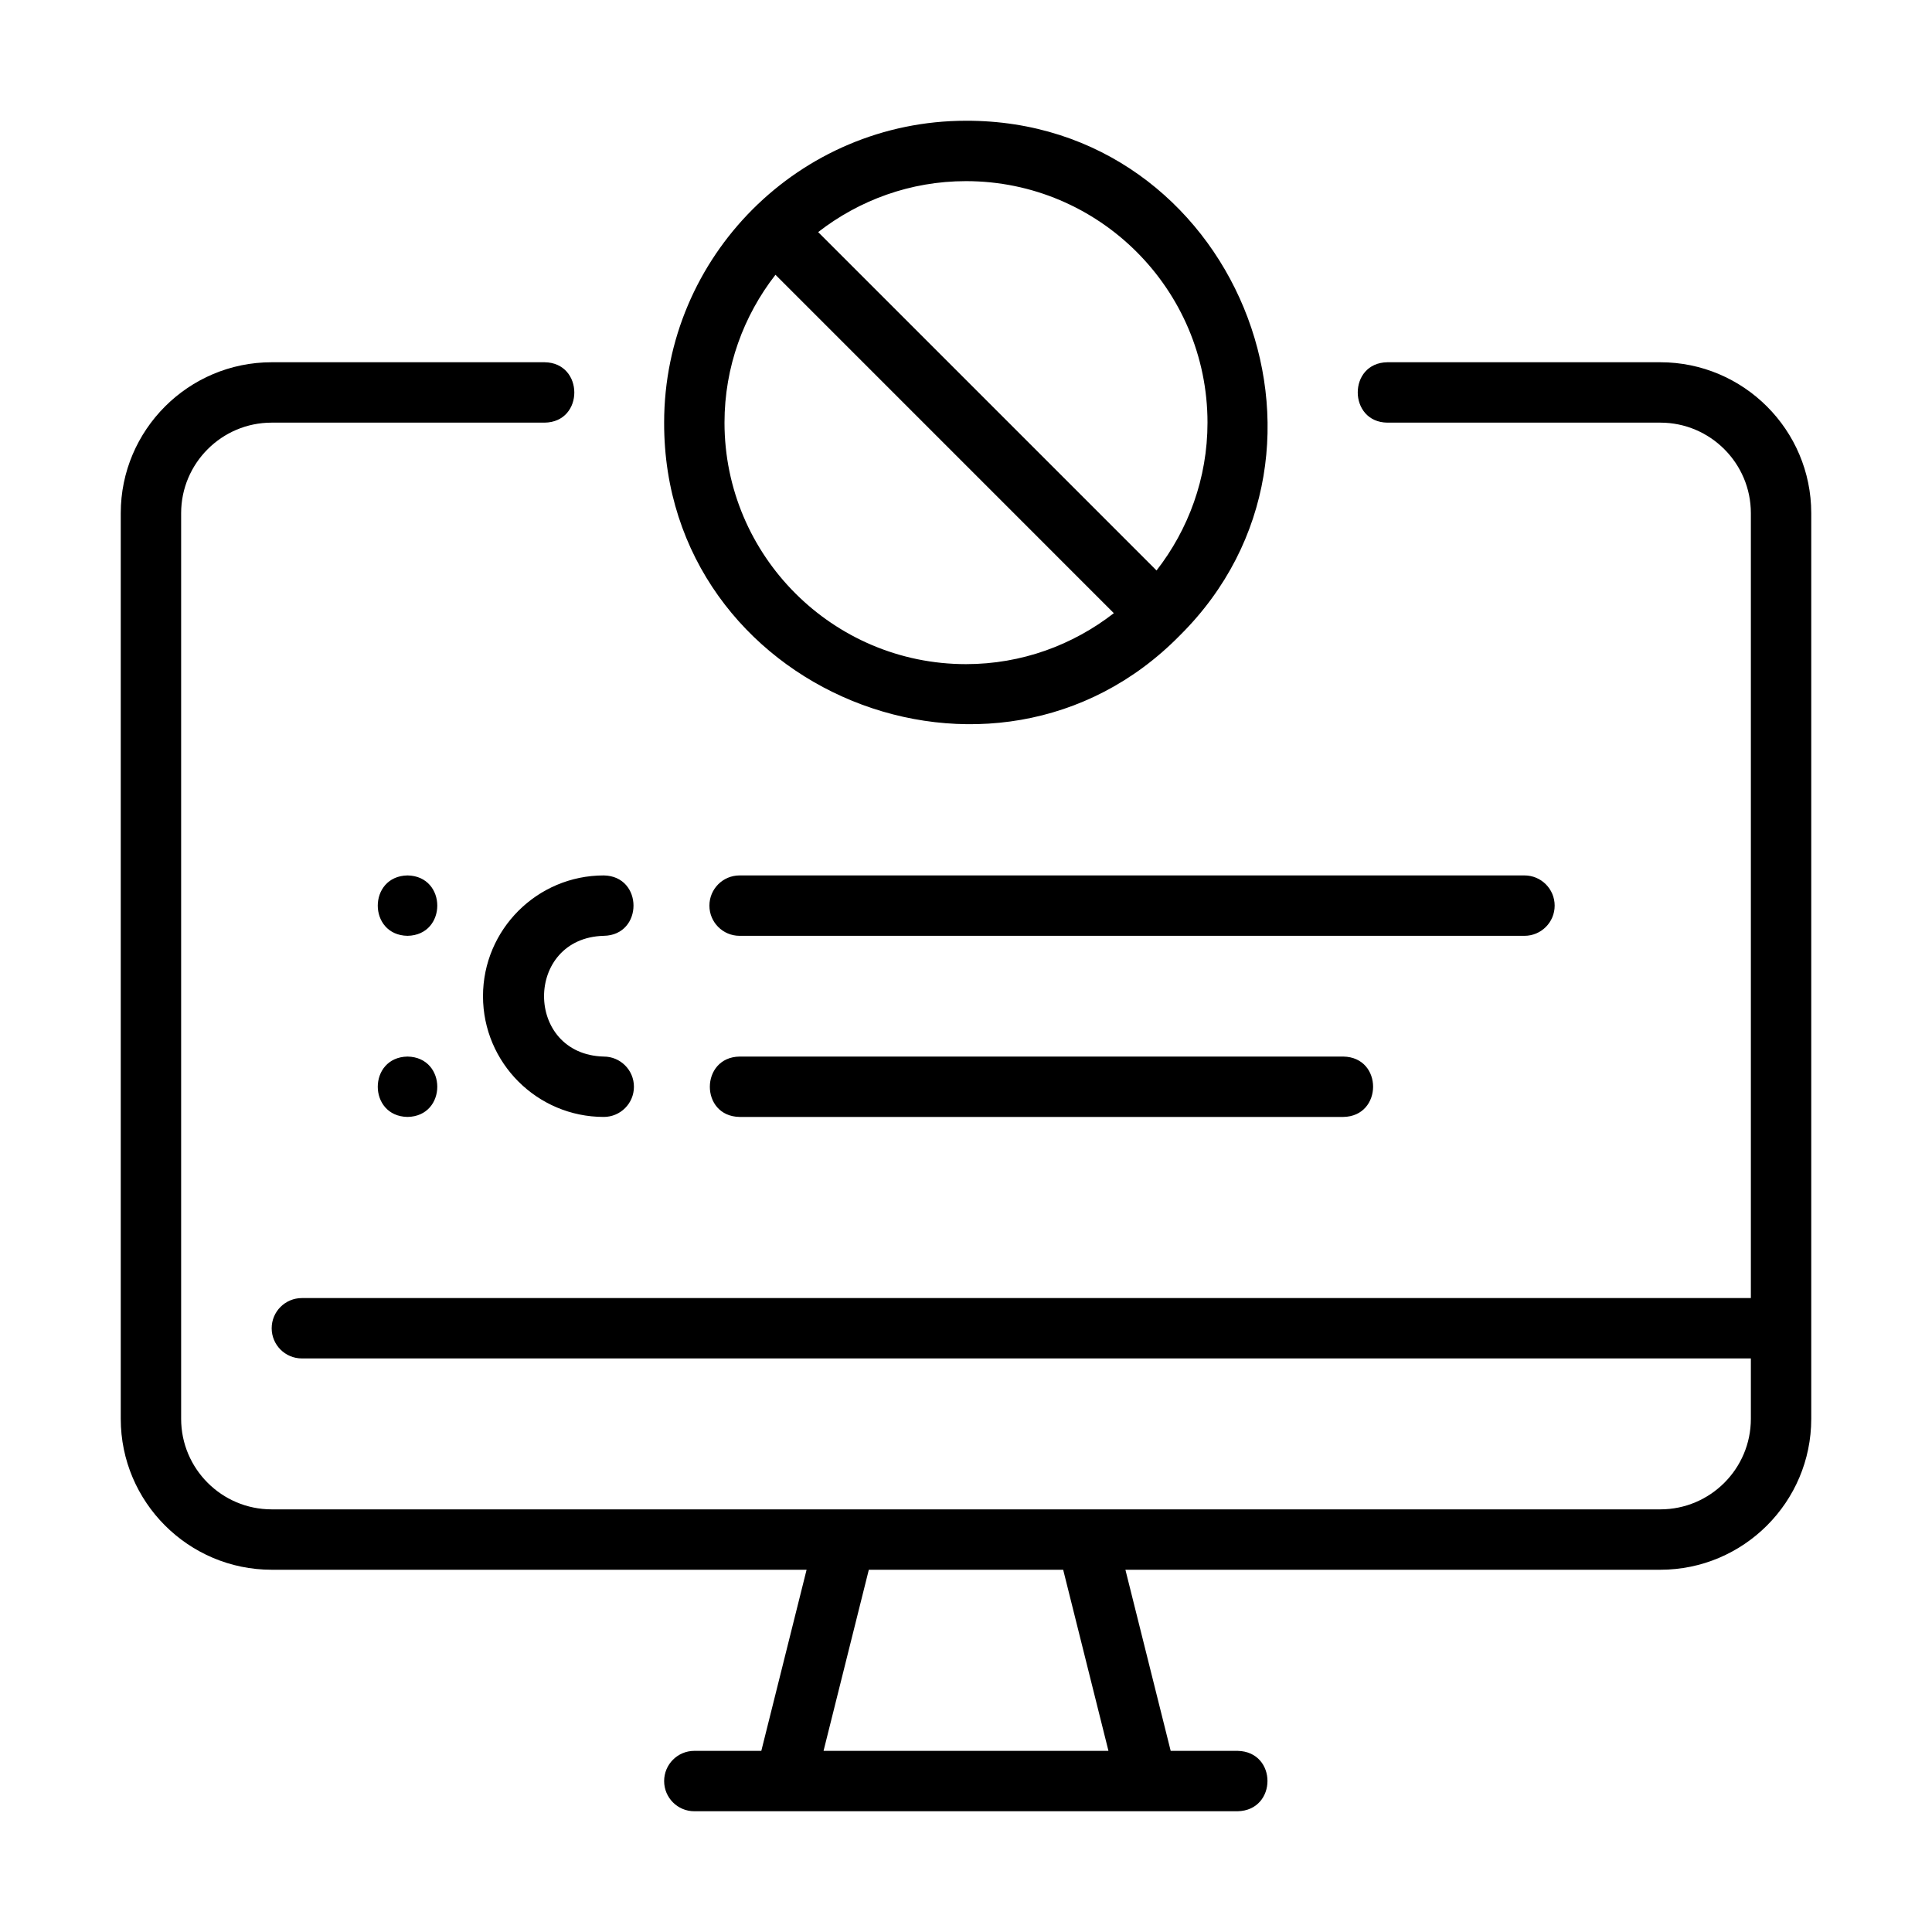
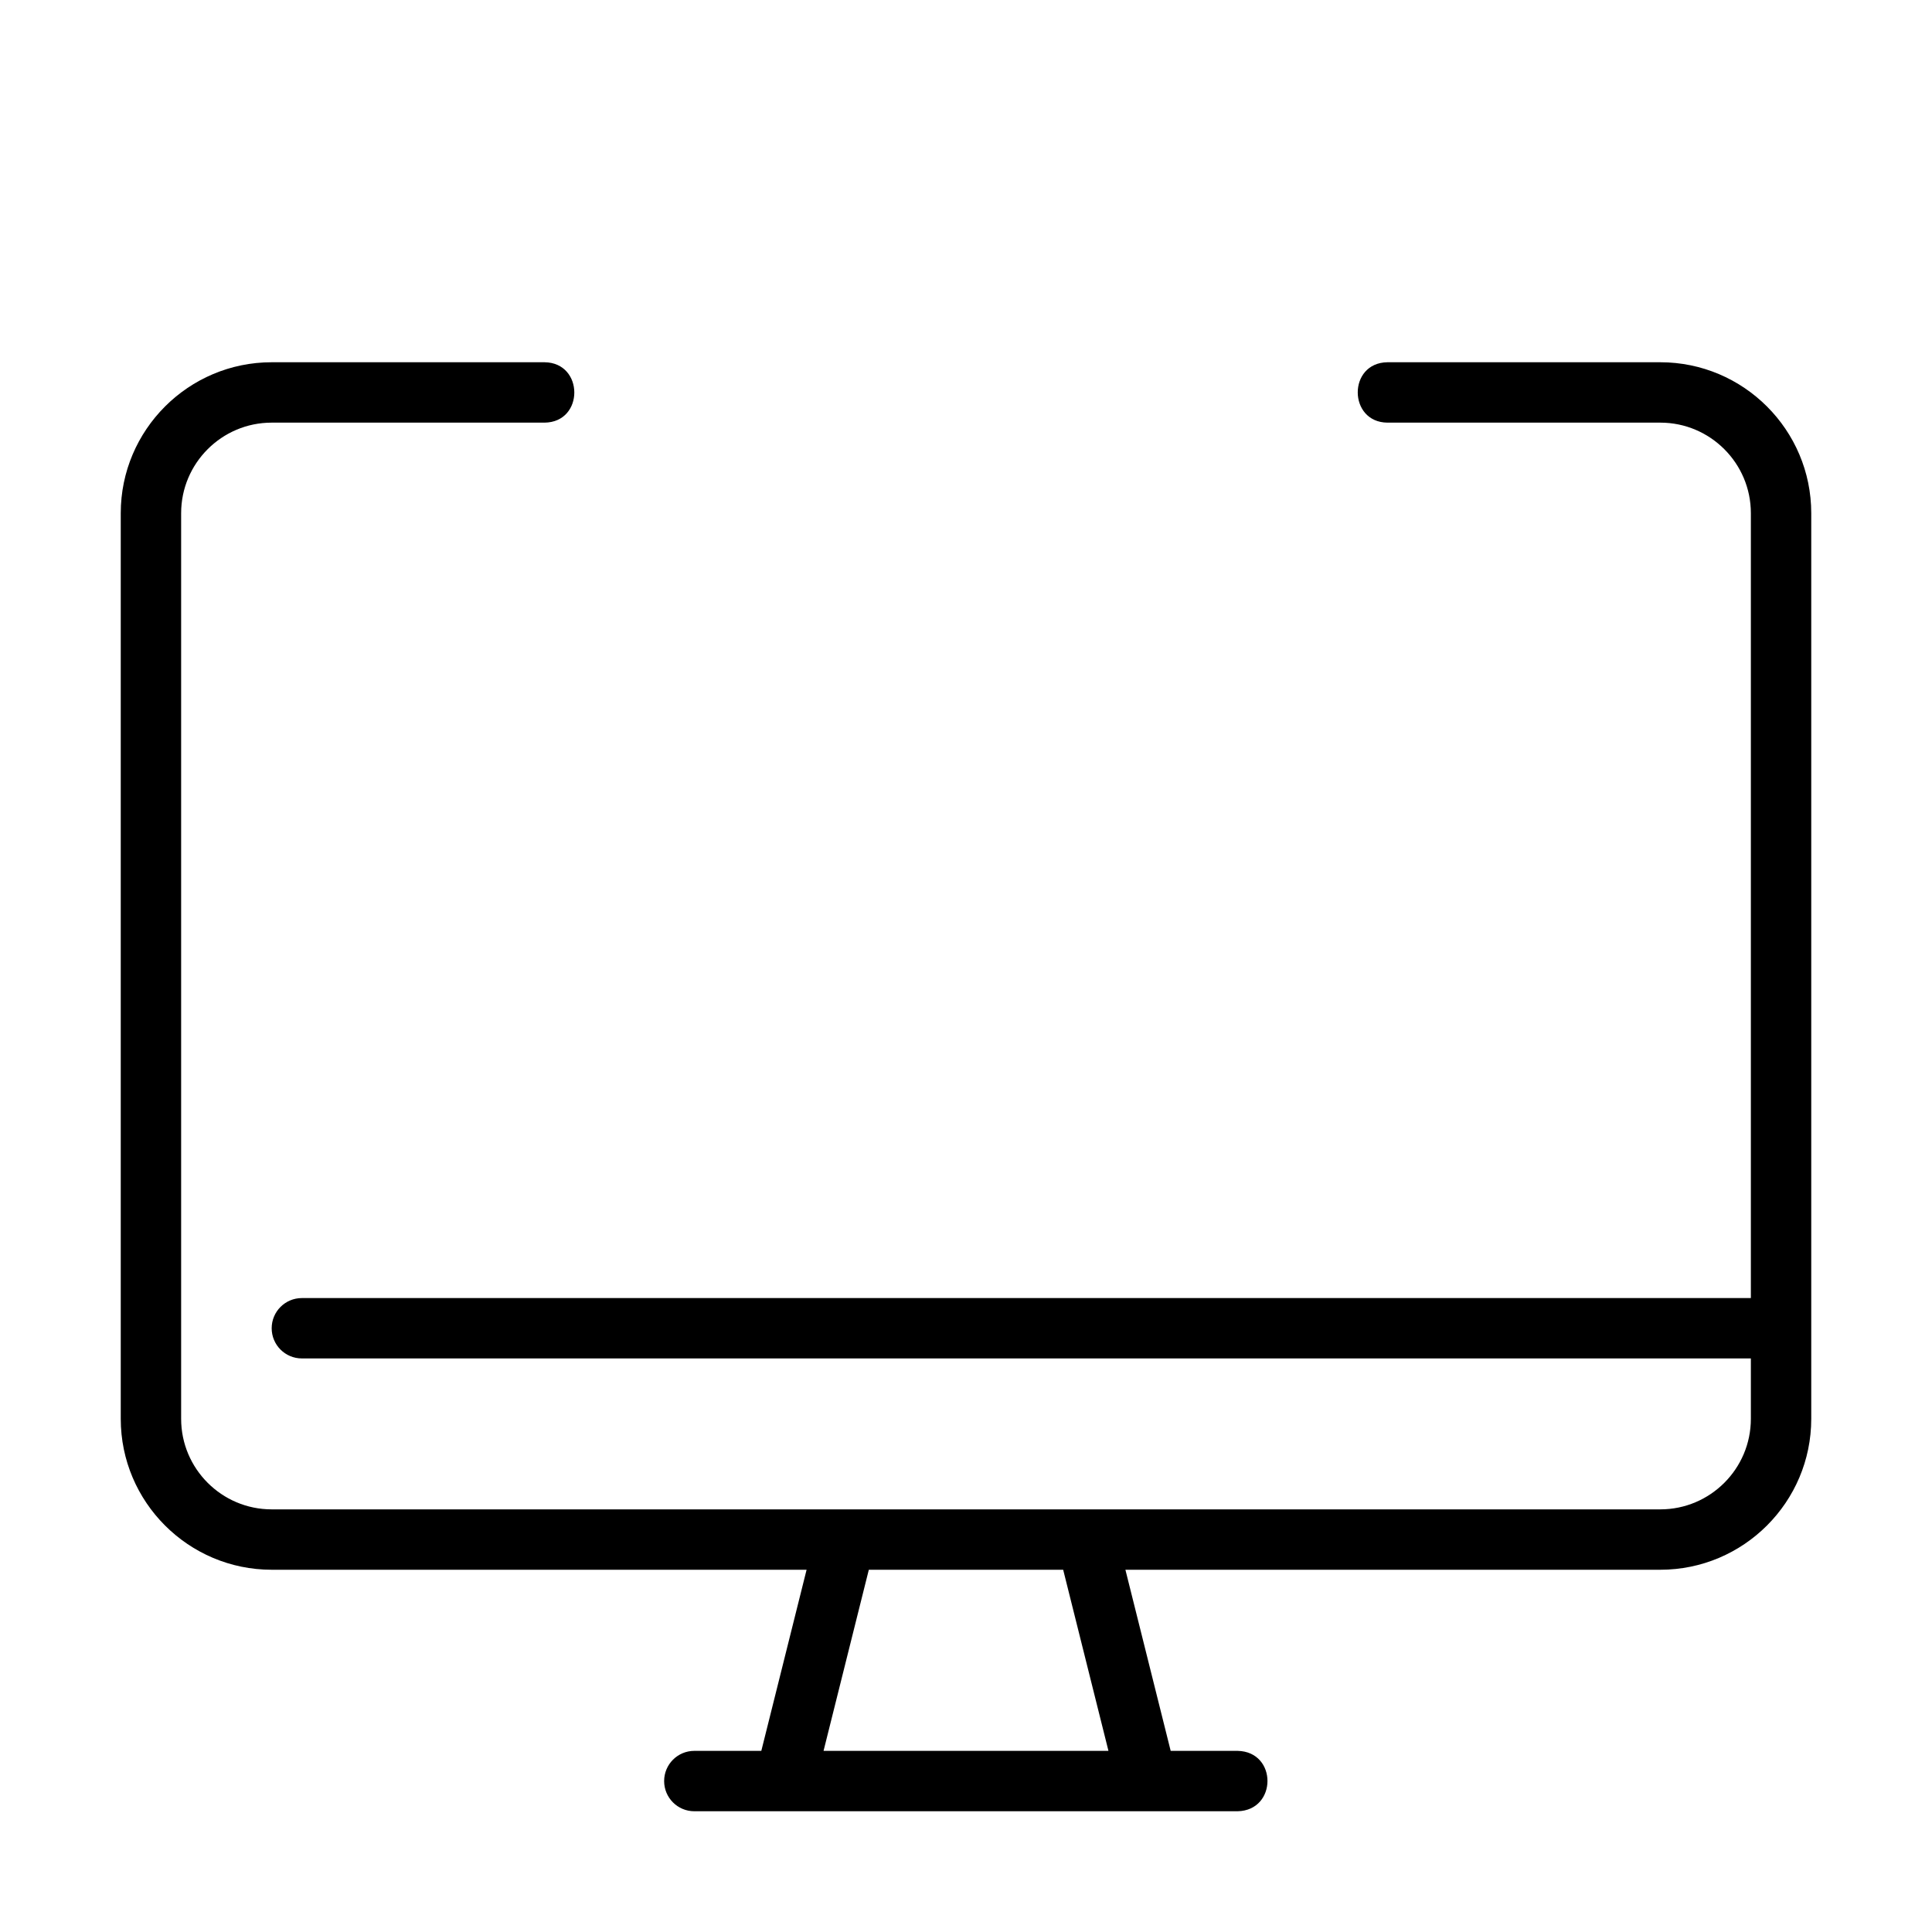
<svg xmlns="http://www.w3.org/2000/svg" width="90" height="90" viewBox="0 0 90 90" fill="none">
  <path d="M77.344 16.875H64.631C62.777 16.9 62.8 19.672 64.631 19.688C64.631 19.688 77.344 19.688 77.344 19.688C79.67 19.688 81.562 21.58 81.562 23.906V60.469H14.062C13.286 60.469 12.656 61.098 12.656 61.875C12.656 62.652 13.286 63.281 14.062 63.281H81.562V66.094C81.562 68.42 79.67 70.312 77.344 70.312H12.656C10.33 70.312 8.438 68.42 8.438 66.094V23.906C8.438 21.58 10.33 19.688 12.656 19.688H25.369C27.221 19.667 27.21 16.897 25.369 16.875C25.369 16.875 12.656 16.875 12.656 16.875C8.779 16.875 5.625 20.029 5.625 23.906V66.094C5.625 69.971 8.779 73.125 12.656 73.125H37.574L35.465 81.562H32.344C31.567 81.562 30.938 82.192 30.938 82.969C30.938 83.746 31.567 84.375 32.344 84.375H57.656C59.502 84.332 59.511 81.602 57.656 81.562C57.656 81.562 54.535 81.562 54.535 81.562L52.426 73.125H77.344C81.221 73.125 84.375 69.971 84.375 66.094V23.906C84.375 20.029 81.221 16.875 77.344 16.875ZM51.636 81.562H38.364L40.473 73.125H49.527L51.636 81.562Z" fill="black" />
-   <path d="M45 5.625C37.247 5.627 30.939 11.935 30.938 19.688C30.912 32.202 46.309 38.428 54.968 29.595C63.722 20.909 57.469 5.596 45 5.625ZM56.25 19.688C56.25 22.283 55.358 24.669 53.876 26.575L38.113 10.812C40.019 9.33 42.405 8.438 45 8.438C51.203 8.438 56.25 13.484 56.25 19.688ZM33.75 19.688C33.75 17.092 34.642 14.706 36.124 12.8L51.887 28.564C49.981 30.046 47.595 30.938 45 30.938C38.797 30.938 33.75 25.891 33.75 19.688ZM28.125 43.594C29.972 43.565 29.974 40.811 28.125 40.781C25.023 40.781 22.5 43.304 22.5 46.406C22.5 49.509 25.023 52.031 28.125 52.031C28.902 52.031 29.531 51.402 29.531 50.625C29.531 49.848 28.902 49.219 28.125 49.219C24.416 49.121 24.418 43.691 28.125 43.594ZM18.984 49.219C17.136 49.25 17.136 52 18.984 52.031C20.833 52 20.832 49.25 18.984 49.219ZM18.984 40.781C17.136 40.813 17.136 43.563 18.984 43.594C20.833 43.562 20.832 40.812 18.984 40.781ZM72.422 42.188C72.422 41.41 71.792 40.781 71.016 40.781H34.453C33.676 40.781 33.047 41.41 33.047 42.188C33.047 42.965 33.676 43.594 34.453 43.594H71.016C71.792 43.594 72.422 42.965 72.422 42.188ZM34.453 49.219C32.614 49.247 32.597 52 34.453 52.031H62.578C64.418 52.003 64.434 49.25 62.578 49.219H34.453Z" fill="black" />
</svg>